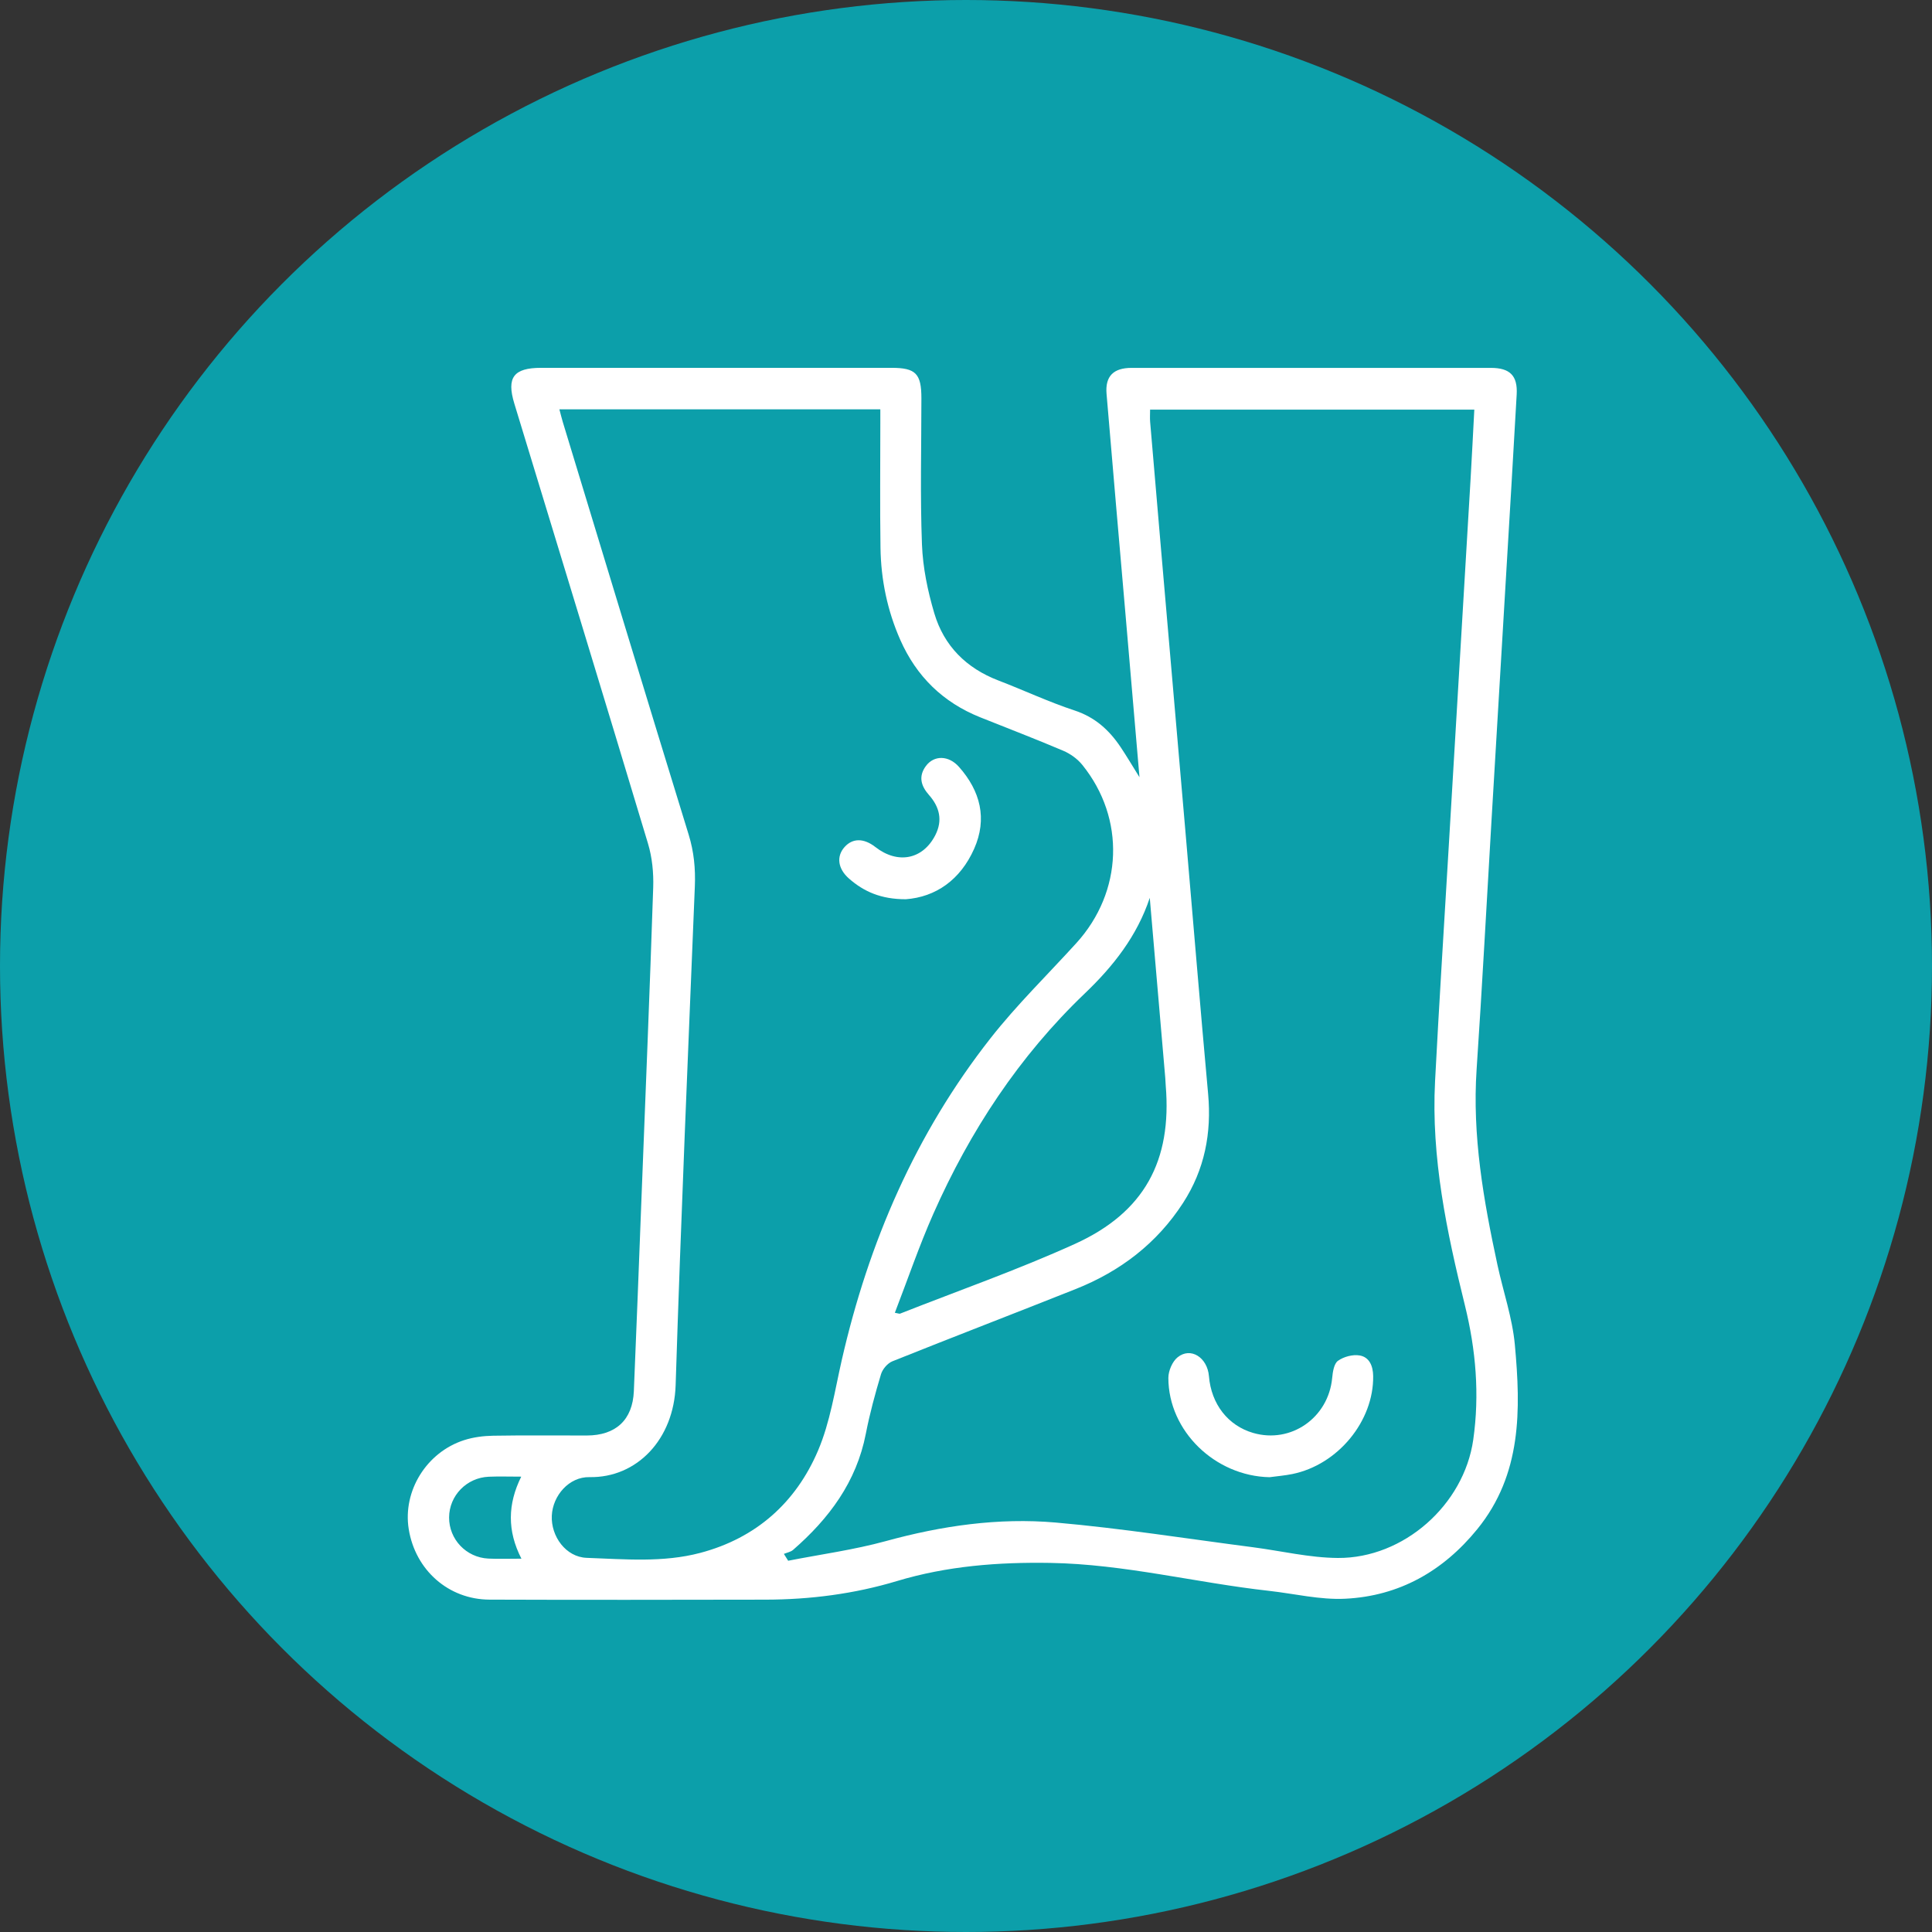
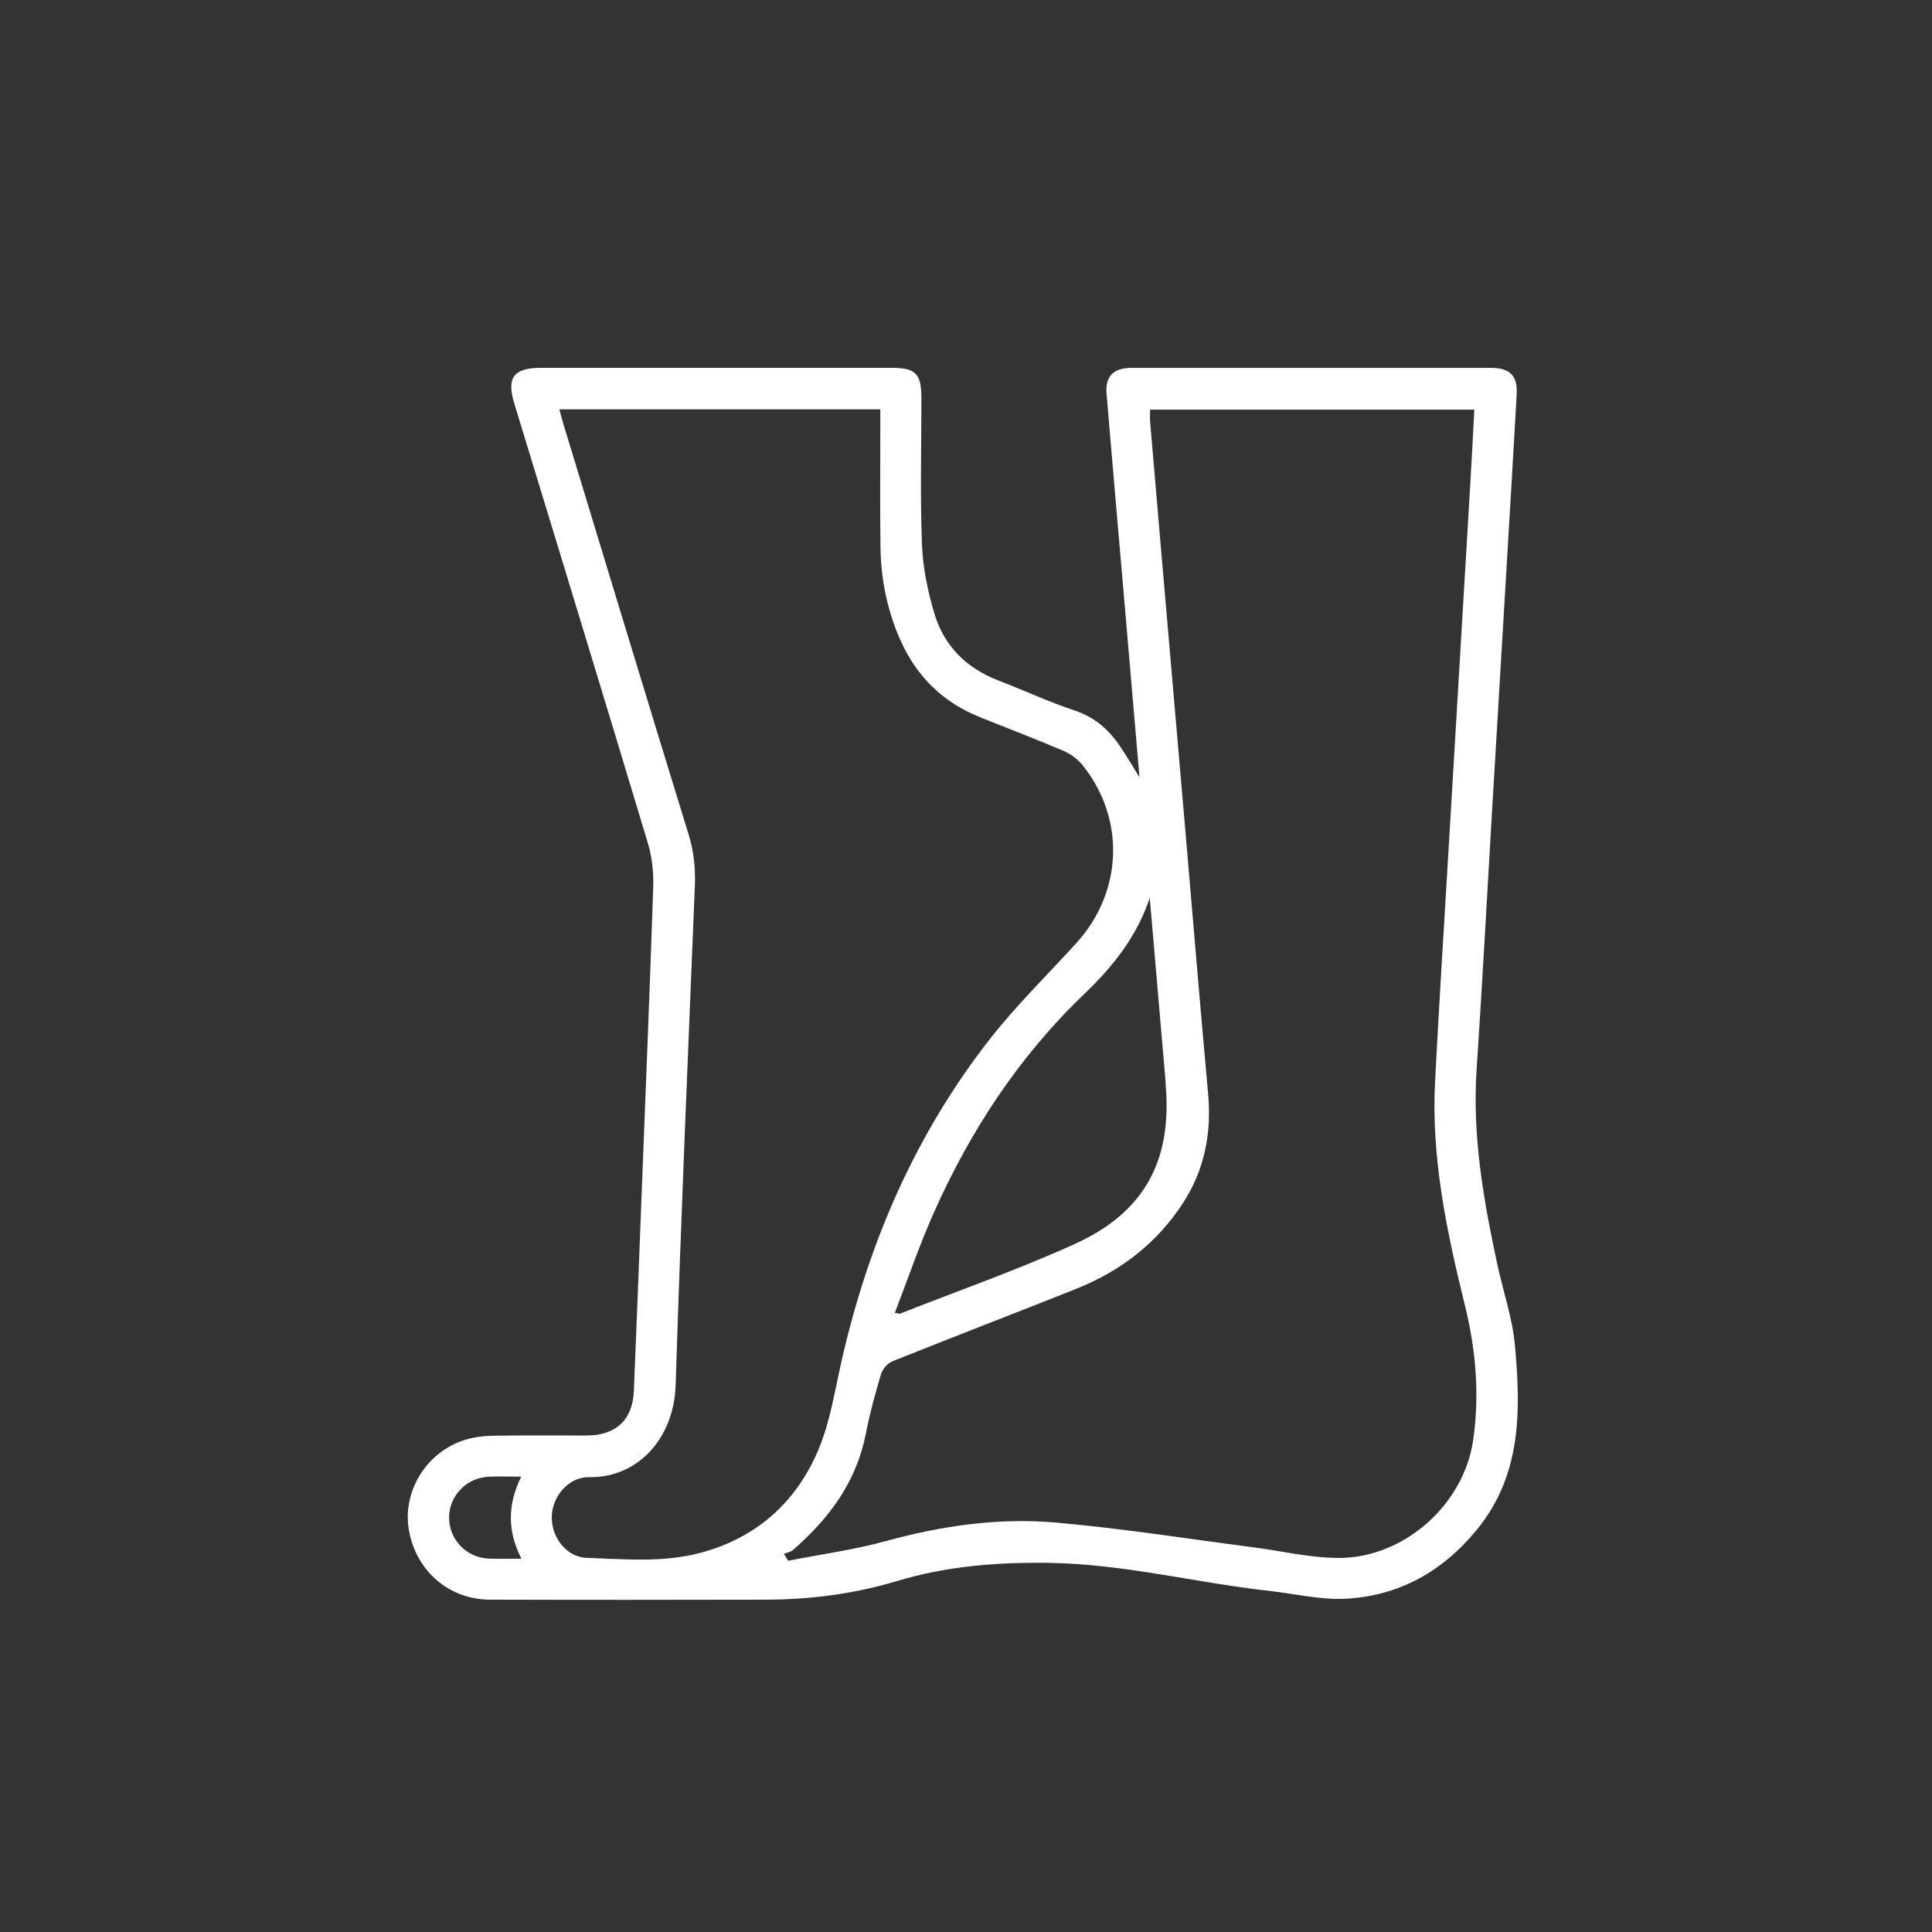
<svg xmlns="http://www.w3.org/2000/svg" id="Capa_1" data-name="Capa 1" viewBox="0 0 151 151">
  <rect x="0" y="0" width="151" height="151" fill="#333333" stroke="none" />
  <defs>
    <style>      .cls-1 {        fill: #0c9faa;      }      .cls-1, .cls-2 {        stroke-width: 0px;      }      .cls-2 {        fill: #fff;      }    </style>
  </defs>
-   <circle class="cls-1" cx="75.5" cy="75.5" r="75.5" />
  <g>
    <path class="cls-2" d="M89.059,60.748c-.379-4.411-.737-8.601-1.098-12.79-.493-5.725-.998-11.449-1.476-17.176-.115-1.377.534-2.028,1.954-2.029,9.361-.005,18.722-.005,28.083,0,1.49,0,2.1.606,2.018,2.073-.273,4.904-.571,9.808-.862,14.711-.372,6.271-.747,12.542-1.119,18.813-.38,6.405-.718,12.812-1.15,19.213-.351,5.201.54,10.252,1.626,15.289.45,2.088,1.168,4.146,1.362,6.255.465,5.065.554,10.12-2.94,14.413-2.671,3.281-6.104,5.226-10.319,5.433-1.972.097-3.973-.396-5.961-.617-5.706-.634-11.304-2.086-17.082-2.183-4.066-.068-8.066.237-11.988,1.417-3.345,1.007-6.79,1.449-10.285,1.455-7.188.011-14.376.026-21.563-.002-3.212-.013-5.794-2.312-6.312-5.501-.484-2.978,1.378-6.019,4.335-6.967.718-.23,1.504-.33,2.261-.343,2.44-.042,4.881-.013,7.321-.017,2.264-.003,3.58-1.218,3.676-3.462.215-5.042.402-10.085.598-15.128.314-8.082.647-16.163.915-24.246.038-1.141-.08-2.342-.408-3.431-3.449-11.471-6.956-22.924-10.446-34.383-.622-2.043-.058-2.796,2.097-2.796,9.127,0,18.254,0,27.381,0,1.895,0,2.337.451,2.337,2.377,0,3.81-.101,7.625.044,11.429.069,1.808.45,3.645.967,5.387.755,2.539,2.496,4.28,5.003,5.241,1.994.764,3.936,1.68,5.96,2.346,1.6.527,2.704,1.532,3.597,2.864.463.691.886,1.41,1.474,2.354ZM89.888,32.015c0,.36-.021.657.003.951.281,3.33.567,6.659.854,9.987.641,7.423,1.285,14.846,1.925,22.27.583,6.758,1.138,13.518,1.753,20.272.28,3.071-.275,5.918-1.955,8.517-2.047,3.168-4.909,5.347-8.38,6.73-4.774,1.902-9.573,3.742-14.343,5.654-.379.152-.77.614-.889,1.011-.459,1.533-.881,3.084-1.186,4.654-.733,3.765-2.872,6.624-5.682,9.072-.189.165-.479.213-.722.315.112.178.224.356.336.535,2.547-.501,5.135-.85,7.632-1.535,4.366-1.199,8.8-1.842,13.284-1.45,5.149.451,10.266,1.265,15.396,1.928,2.218.287,4.432.826,6.651.84,5.138.032,9.851-4.144,10.579-9.236.505-3.534.209-7.026-.653-10.518-1.419-5.744-2.642-11.541-2.33-17.518.313-6.007.694-12.011,1.05-18.016.573-9.675,1.152-19.349,1.725-29.024.106-1.793.193-3.587.292-5.439h-25.341ZM43.721,31.994c.107.4.175.69.261.974,3.274,10.759,6.534,21.523,9.844,32.271.412,1.339.537,2.653.481,4.036-.527,12.992-1.09,25.984-1.501,38.98-.134,4.244-3.034,7.262-6.735,7.193-1.594-.03-2.869,1.437-2.943,3.01-.076,1.624,1.104,3.242,2.727,3.299,2.964.105,5.963.385,8.884-.39,4.359-1.156,7.465-3.928,9.199-7.998.943-2.214,1.309-4.684,1.85-7.058,2.1-9.21,5.774-17.707,11.624-25.159,2.056-2.62,4.462-4.966,6.708-7.437,3.646-4.011,3.858-9.74.472-13.932-.378-.468-.932-.868-1.488-1.105-2.148-.916-4.332-1.75-6.5-2.619-2.903-1.164-4.975-3.188-6.238-6.044-1.013-2.292-1.512-4.706-1.549-7.199-.048-3.242-.013-6.485-.013-9.728,0-.354,0-.709,0-1.095h-25.082ZM69.939,102.603c.288.051.359.088.407.068,4.563-1.799,9.205-3.426,13.666-5.45,5.437-2.467,7.588-6.505,7.098-12.381-.017-.2-.019-.401-.036-.601-.403-4.689-.807-9.377-1.211-14.066-.992,2.982-2.843,5.334-5.066,7.46-5.143,4.918-8.98,10.755-11.848,17.231-1.113,2.514-2.002,5.128-3.01,7.739ZM40.752,121.821c-1.123-2.186-1.073-4.276-.014-6.41-.933,0-1.735-.028-2.534.006-1.738.073-3.096,1.481-3.104,3.183-.008,1.706,1.333,3.13,3.068,3.215.799.039,1.602.007,2.584.007Z" />
-     <path class="cls-2" d="M99.228,115.454c-4.255-.083-7.907-3.602-7.912-7.758,0-.55.308-1.279.724-1.615,1.02-.824,2.327.013,2.448,1.481.179,2.18,1.492,3.863,3.457,4.433,2.957.857,5.877-1.186,6.173-4.287.045-.475.138-1.125.454-1.351.448-.321,1.157-.511,1.696-.418.765.132,1.045.831,1.055,1.612.048,3.516-2.754,6.93-6.317,7.656-.585.119-1.185.167-1.778.247Z" />
-     <path class="cls-2" d="M70.788,70.282c-1.921.002-3.269-.591-4.438-1.62-.869-.765-.994-1.73-.342-2.46.631-.706,1.505-.706,2.41,0,1.748,1.363,3.71.977,4.683-.928.593-1.161.332-2.203-.494-3.139-.623-.705-.842-1.451-.243-2.263.637-.862,1.782-.845,2.589.067,1.673,1.889,2.226,4.051,1.183,6.402-1.075,2.424-2.998,3.772-5.349,3.942Z" />
  </g>
</svg>